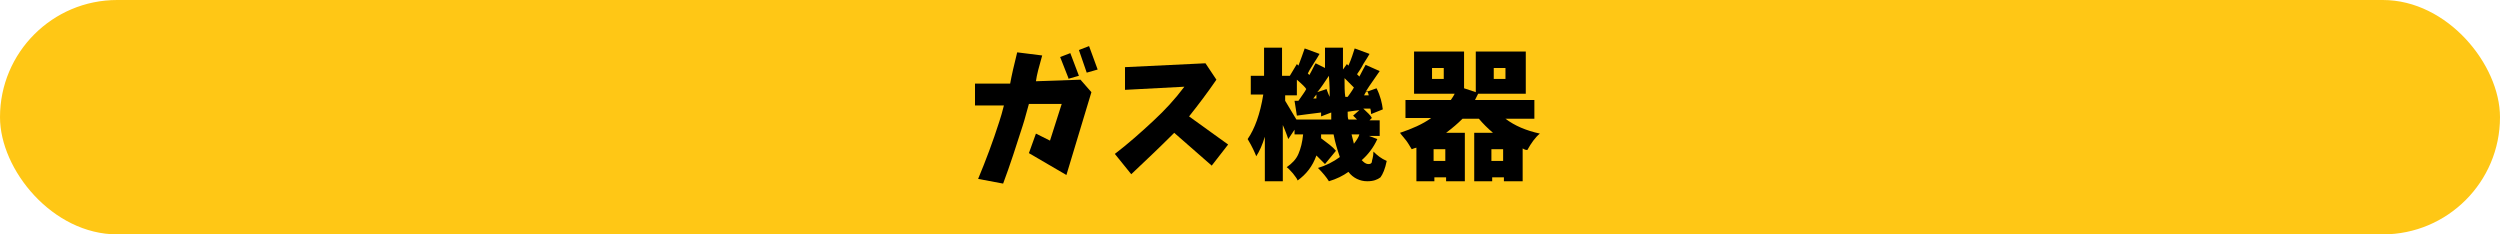
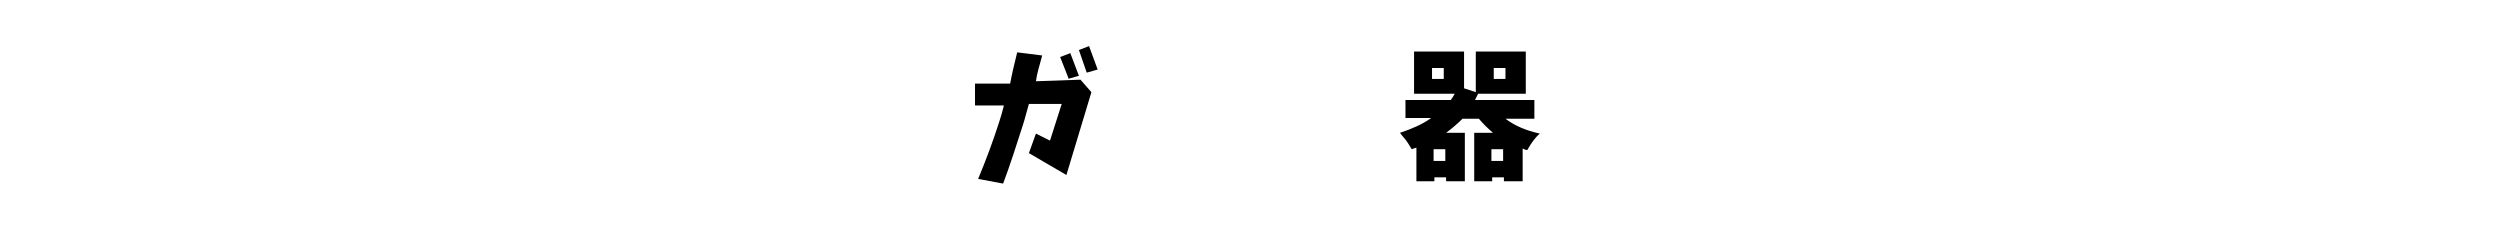
<svg xmlns="http://www.w3.org/2000/svg" id="_レイヤー_2" width="320" height="30" viewBox="0 0 32 3">
  <defs>
    <style>.cls-1{fill:#ffc715;}</style>
  </defs>
  <g id="design">
-     <rect class="cls-1" x="0" y="0" width="32" height="3" rx="1.5" ry="1.5" />
    <path d="M12.48,1.07h.45c.02-.11.05-.24.09-.4l.32.04c-.04.14-.07.25-.08.33l.57-.02.14.16-.32,1.06-.48-.28.09-.25.18.09.15-.47h-.42c-.03.1-.05.19-.08.28-.08.25-.16.5-.25.74l-.32-.06c.1-.24.19-.48.27-.73.02-.06.04-.13.06-.21h-.37s0-.3,0-.3ZM13.68,1.01l-.11-.28.13-.05.11.29-.14.04ZM13.91.93l-.1-.29.13-.05.11.3-.14.04Z" />
-     <path d="M14.39.86l1.04-.05.14.21c-.11.16-.23.32-.35.47l.5.36-.21.27-.48-.42s-.02.02-.02.02c-.17.17-.35.34-.53.51l-.21-.26c.17-.13.34-.28.5-.43.14-.13.27-.27.39-.43l-.76.04v-.29Z" />
-     <path d="M17.47,1.72l.16.06c-.05.11-.12.2-.2.27.03.03.05.05.09.05.02,0,.04-.01.04-.03,0-.02.02-.06.02-.13.05.05.1.09.17.12-.02.1-.05.17-.08.21-.04.03-.09.05-.17.05-.09,0-.18-.04-.24-.12-.07.05-.15.09-.25.12-.03-.05-.08-.11-.14-.17.1-.03.2-.08.28-.14-.03-.09-.06-.18-.08-.29h-.16v.05c.08.06.15.11.19.16l-.14.17s-.06-.06-.11-.11c-.05.14-.13.24-.24.32-.01-.03-.04-.06-.06-.09-.03-.03-.05-.06-.08-.08.07-.05.12-.1.15-.17.03-.07.05-.15.06-.25h-.11v-.06l-.08.12s-.03-.09-.07-.18v.72h-.23v-.57c-.03.1-.07.19-.11.25-.02-.05-.05-.12-.11-.22.09-.13.16-.32.2-.57h-.16v-.24h.17v-.36h.23v.36h.11-.01s.09-.15.09-.15l.02.02c.03-.08.06-.16.08-.22l.19.07s-.04.07-.08.13-.06.1-.07.12c0,0,0,0,.01.01,0,0,.01.01.01.01.04-.07.06-.12.08-.15l.12.06c0-.06,0-.14,0-.26h.23c0,.12,0,.22,0,.28l.05-.07.02.02c.04-.09.06-.16.08-.22l.19.07s-.04.07-.08.13c-.03.06-.06.1-.08.13,0,0,.02.02.03.03.04-.08.07-.13.08-.15l.18.08c-.12.17-.18.26-.18.27l.14-.05c.05.1.07.19.08.27l-.15.06s0-.04-.01-.07h-.09c.05.05.09.08.11.12l-.03.03h.13v.2h-.22ZM16.58,1.53h.46s0-.03,0-.05c0-.02,0-.04,0-.04l-.13.05s0,0,0-.01c0,0,0-.01,0-.02,0,0,0-.01,0-.02-.15.02-.25.03-.31.04l-.03-.19h.05c.04-.06.08-.11.1-.15-.01-.02-.05-.06-.12-.12v.2h-.15v.07c.05.08.1.17.15.25ZM16.8,1.26h.05s0-.02,0-.03c0-.01,0-.02,0-.02l-.04.05ZM16.86,1.18l.12-.04s.02.06.04.1c0-.06,0-.15-.01-.27-.06.09-.1.15-.14.2ZM17.23,1.24h.02s.06-.08.08-.12c-.03-.03-.07-.07-.12-.12,0,.1,0,.18.01.24ZM17.26,1.53h.11s-.04-.04-.05-.05l.08-.07s-.09.01-.15.02c0,.05,0,.08.01.1ZM17.4,1.72h-.1s.02.08.03.12c.03-.04.06-.08.07-.12ZM17.46,1.22h.06s-.01-.04-.02-.06c-.02.02-.03.04-.04.06Z" />
    <path d="M19.64,1.52h-.37c.12.09.26.15.44.19-.06.05-.11.12-.16.21-.03,0-.04-.01-.06-.02v.42h-.24v-.05h-.15v.05h-.23v-.62h.24c-.07-.06-.13-.12-.18-.18h-.21c-.06.06-.13.12-.21.18h.24v.62h-.24v-.05h-.15v.05h-.23v-.43s-.04.01-.06.02c-.02-.03-.04-.07-.07-.11-.03-.04-.06-.07-.08-.1.15-.05.29-.11.4-.19h-.33v-.23h.58s.03-.04.05-.08h-.52v-.54h.64v.47l.15.05v-.52h.64v.54h-.61l-.04.08h.76v.23ZM18.48,1.01v-.14h-.15v.14h.15ZM18.5,2.06v-.15h-.15v.15h.15ZM19.09,2.06h.15v-.15h-.15v.15ZM19.12.87v.14h.15v-.14h-.15Z" />
  </g>
</svg>